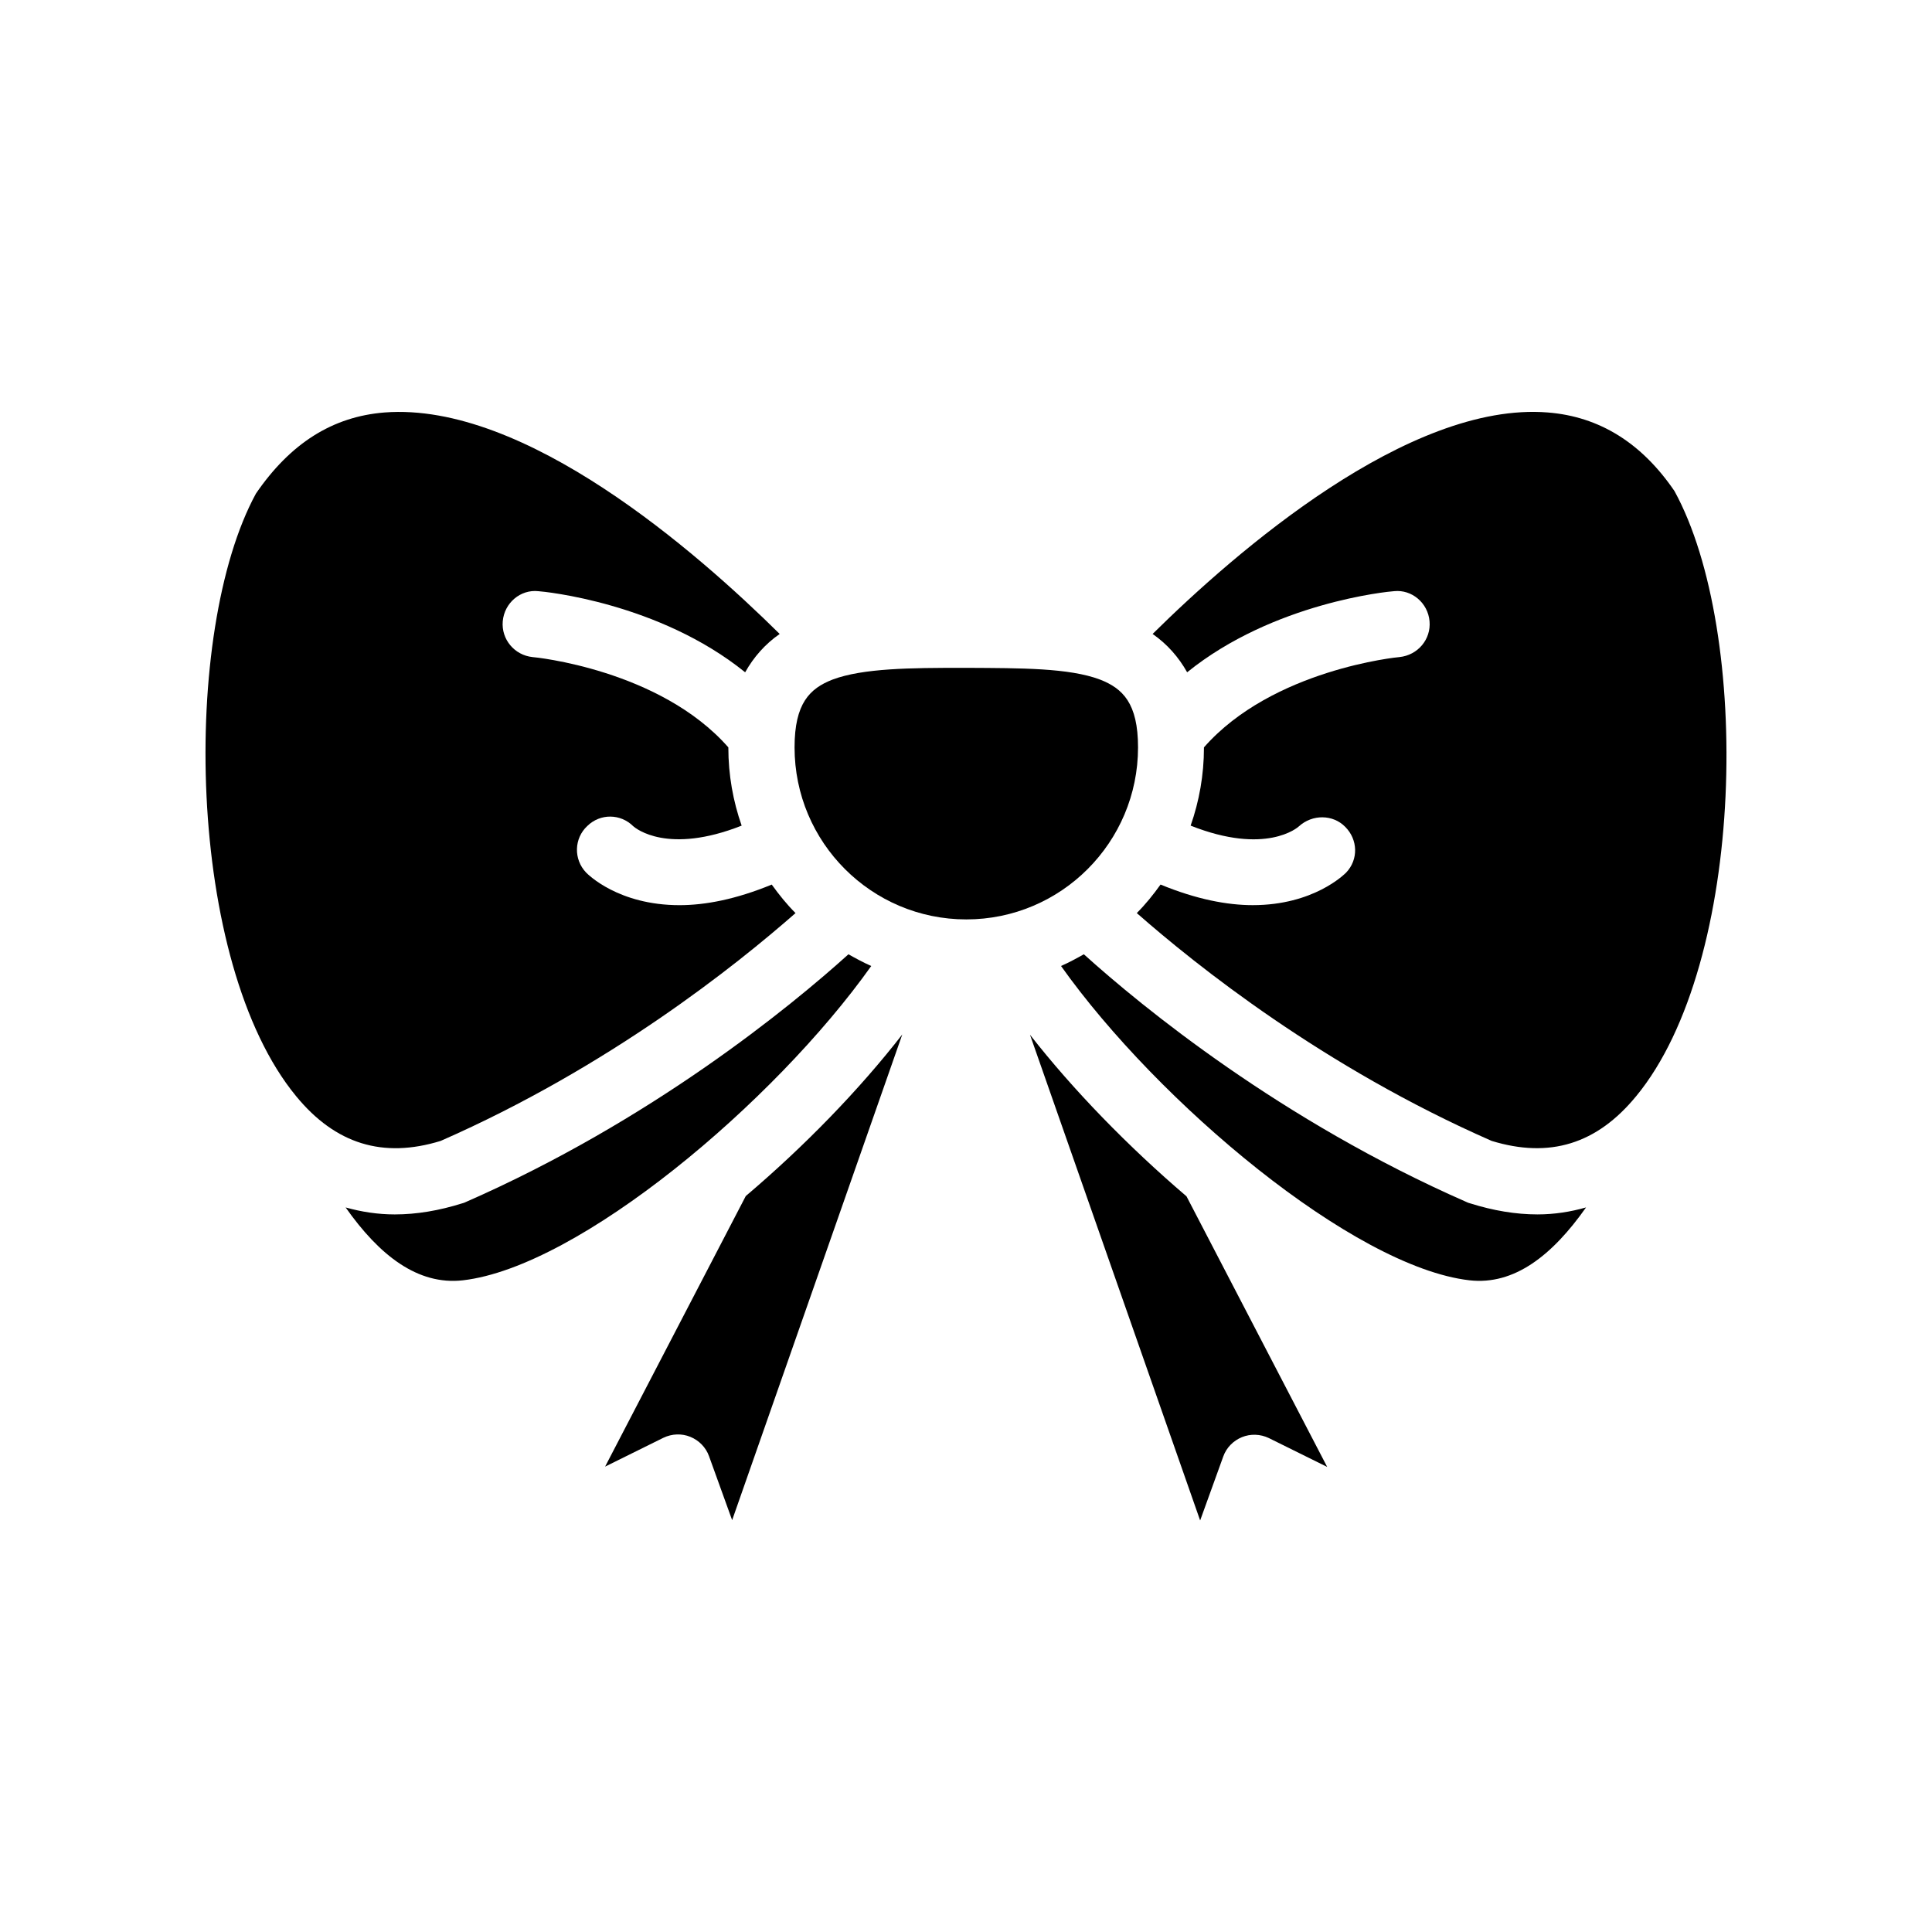
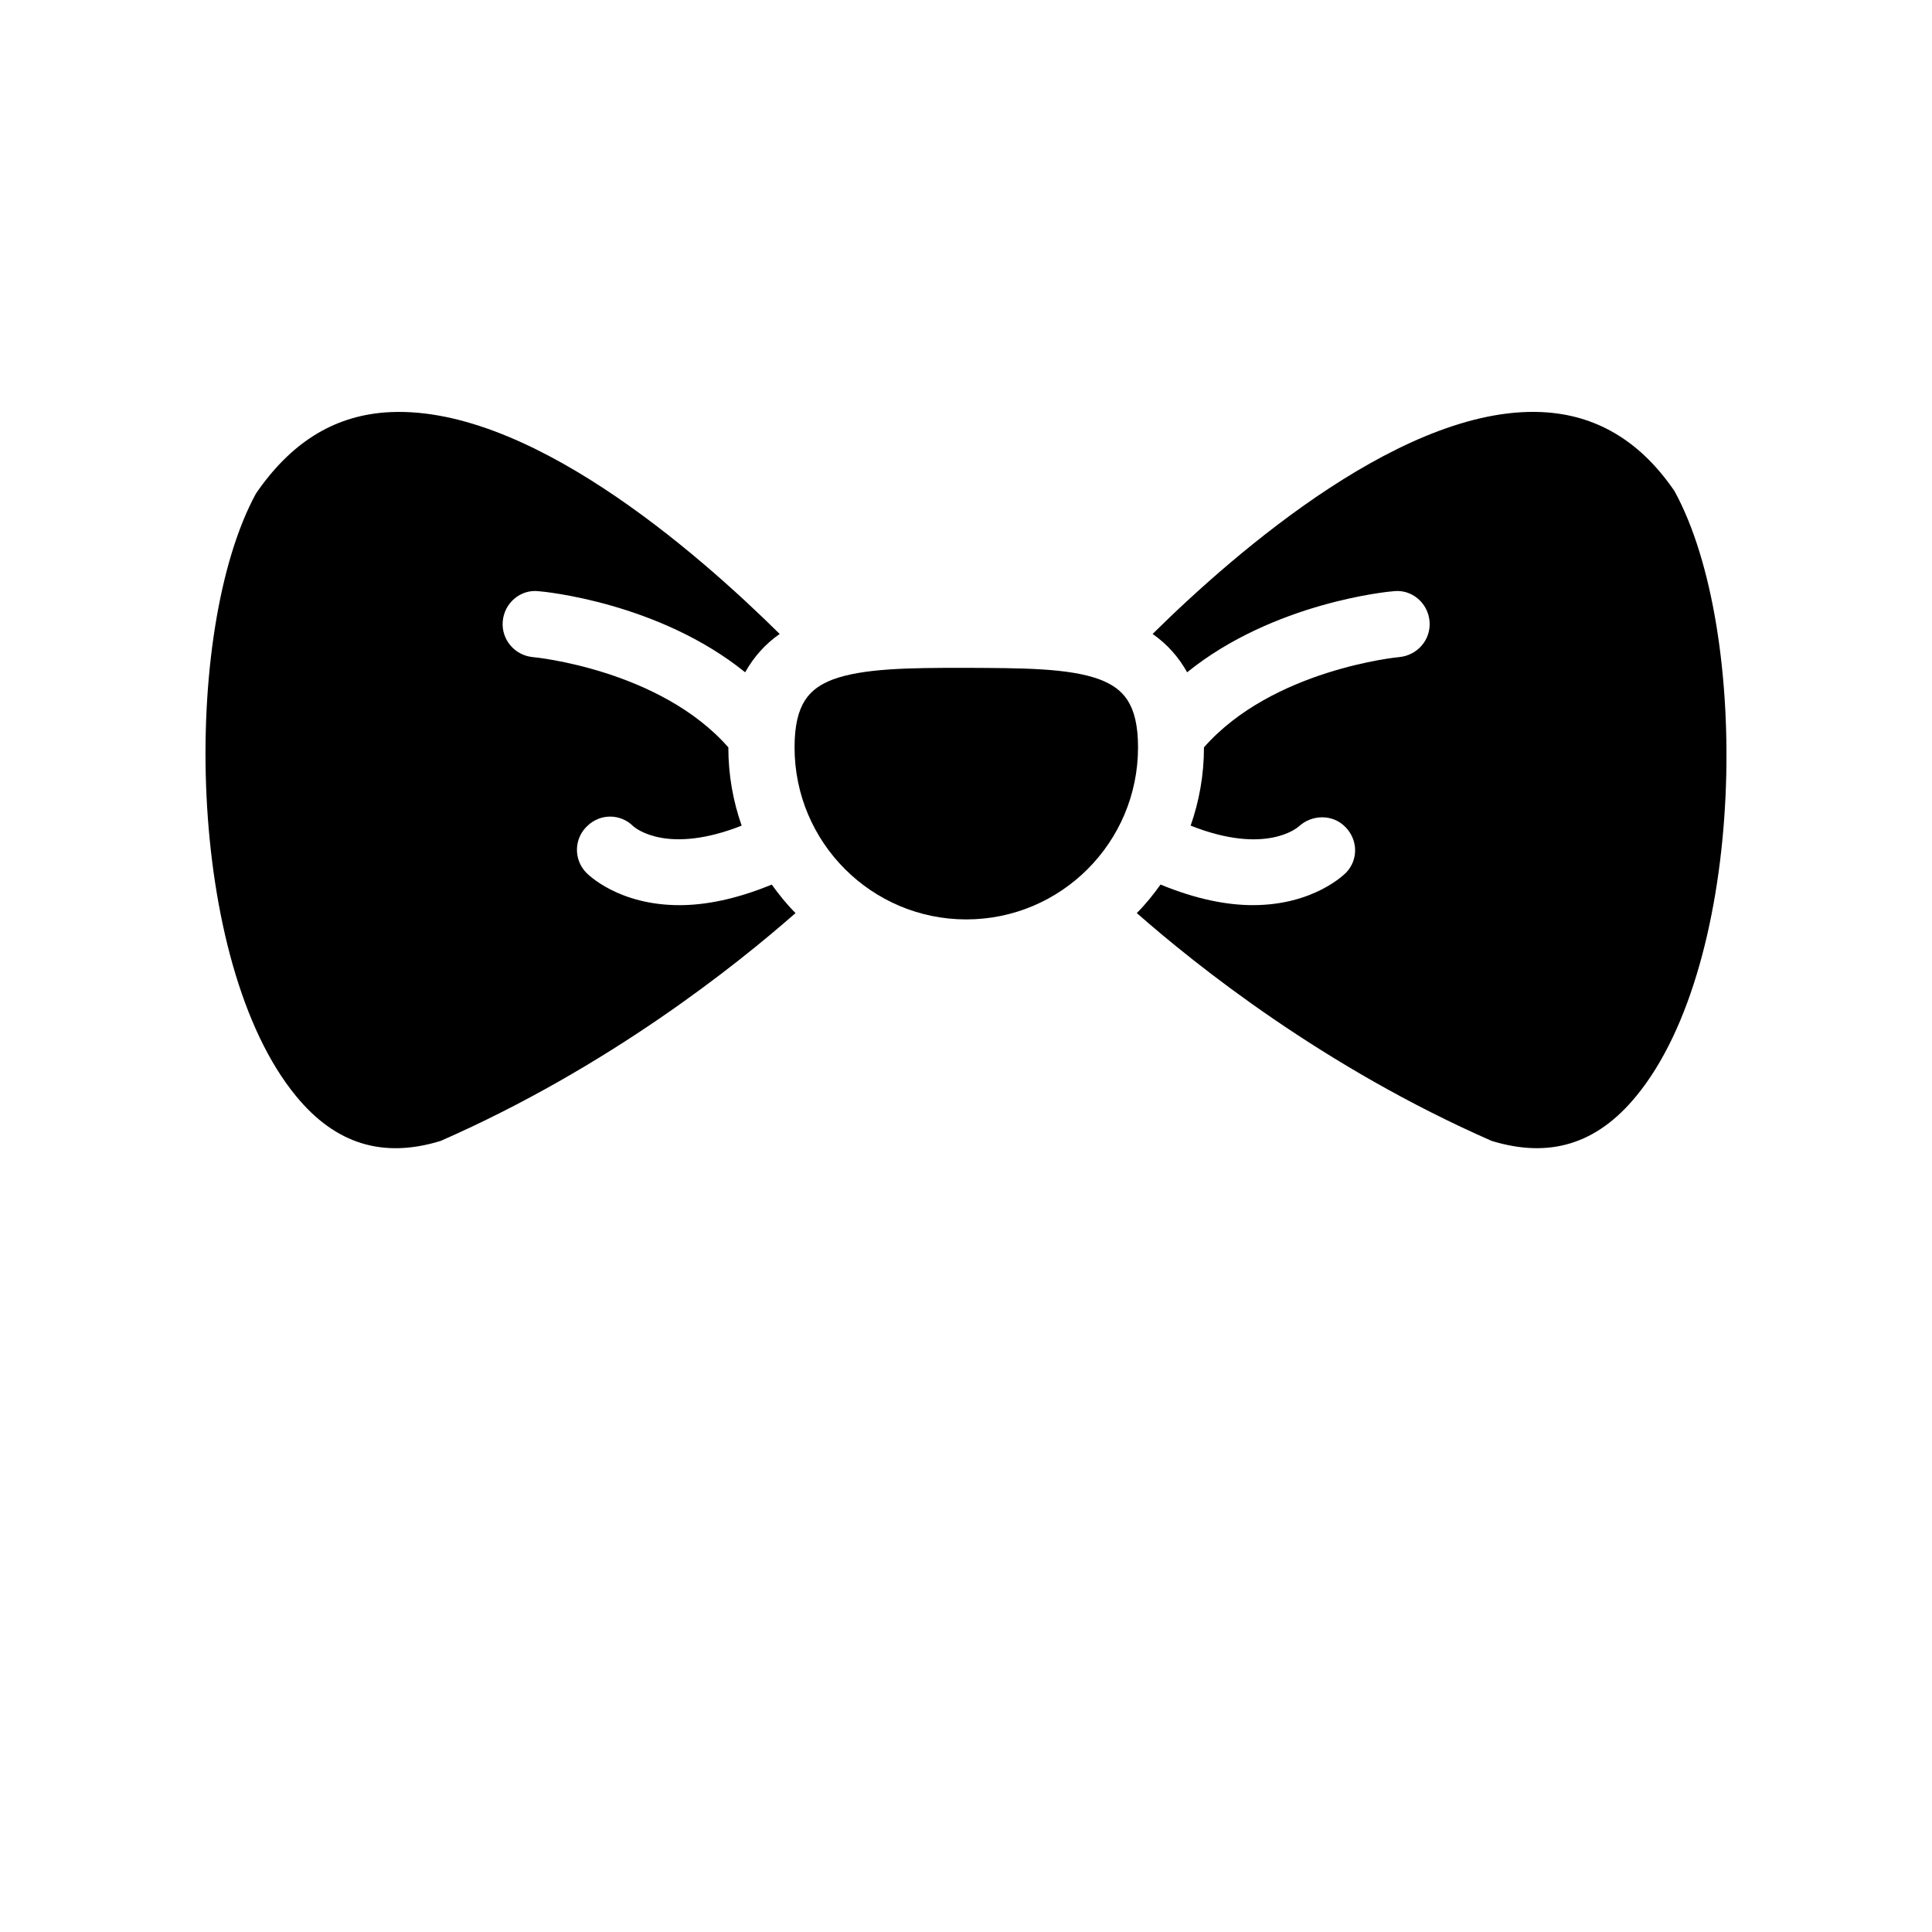
<svg xmlns="http://www.w3.org/2000/svg" fill="#000000" width="800px" height="800px" version="1.1" viewBox="144 144 512 512">
  <g>
    <path d="m354.82 385.98c-15.785 13.855-49.457 40.809-94.043 60.375-15.281 4.703-27.879 0.84-38.289-11.84-29.223-35.434-30.562-123.18-10.664-159.71 9.152-13.352 20.32-20.402 34.09-21.496 37.281-2.856 82.793 37.031 104.71 58.695-3.863 2.688-6.887 6.129-9.152 10.16-22.84-18.473-53.32-21.41-54.832-21.496-4.703-0.504-8.984 3.106-9.406 7.977-0.418 4.785 3.106 8.984 7.894 9.488 0.418 0 33.754 3.273 51.891 23.93v0.082c0 7.223 1.258 14.191 3.527 20.656-19.566 7.727-28.047 0.754-28.719 0.168-3.359-3.359-8.734-3.441-12.176-0.082-3.527 3.273-3.695 8.816-0.336 12.344 0.504 0.504 8.566 8.648 24.77 8.648 6.719 0 14.863-1.512 24.434-5.457 1.938 2.684 3.953 5.203 6.305 7.555z" />
-     <path d="m374.89 400c-25.695 36.191-77.504 79.77-108.23 83.297-11.922 1.344-22.082-6.551-31.066-19.312 4.199 1.176 8.566 1.848 13.016 1.848 5.793 0 11.754-1.008 17.887-2.938 0.336-0.082 0.586-0.168 0.922-0.336 49.207-21.578 85.984-51.723 101.43-65.664 1.93 1.09 3.945 2.18 6.043 3.106z" />
    <path d="m445.59 342.06c0-11.672-4.031-15.617-10.078-17.969-8.23-3.106-21.16-3.023-34.93-3.106h-1.09-0.504c-13.52 0-26.281 0.082-34.344 3.106-6.047 2.352-10.078 6.297-10.078 17.969 0 25.191 20.402 45.594 45.512 45.594 25.105 0.004 45.512-20.402 45.512-45.594z" />
    <path d="m577.59 434.51c-10.41 12.68-22.922 16.543-38.289 11.84-44.586-19.566-78.258-46.52-94.043-60.375 2.352-2.352 4.367-4.871 6.297-7.559 9.574 3.945 17.719 5.457 24.434 5.457 16.121 0 24.266-8.145 24.77-8.648 3.273-3.441 3.106-8.734-0.25-12.09-3.273-3.359-8.734-3.359-12.258-0.168-0.336 0.336-8.816 7.727-28.719-0.168 2.266-6.465 3.527-13.434 3.527-20.656v-0.082c18.137-20.656 51.473-23.93 51.809-23.93 4.871-0.504 8.398-4.703 7.977-9.488-0.418-4.871-4.703-8.48-9.406-7.977-1.512 0.082-31.992 3.023-54.832 21.496-2.266-4.031-5.289-7.473-9.152-10.16 22-21.746 67.848-61.633 104.71-58.695 13.77 1.09 24.938 8.145 33.586 20.824 20.41 37.199 19.066 124.95-10.156 160.38z" />
-     <path d="m341.64 460.96-37.281 71.707 15.449-7.641c2.266-1.09 4.871-1.176 7.137-0.25 2.266 0.922 4.113 2.769 4.953 5.121l6.129 16.961 45.09-128.72c-11.414 14.695-25.941 29.641-41.477 42.824z" />
-     <path d="m564.32 463.98c-8.984 12.762-19.062 20.656-30.898 19.312-30.734-3.523-82.543-47.105-108.24-83.293 2.098-0.922 4.113-2.016 6.047-3.106 15.449 13.938 52.227 44.082 101.43 65.664 0.336 0.168 0.586 0.25 0.922 0.336 6.129 1.93 12.09 2.938 17.887 2.938 4.449-0.004 8.734-0.676 12.848-1.852z" />
-     <path d="m416.96 418.22 45.09 128.72 6.129-16.961c0.84-2.352 2.688-4.199 4.953-5.121 2.266-0.922 4.871-0.84 7.137 0.25l15.449 7.641-37.281-71.707c-15.531-13.266-30.059-28.211-41.477-42.824z" />
  </g>
</svg>